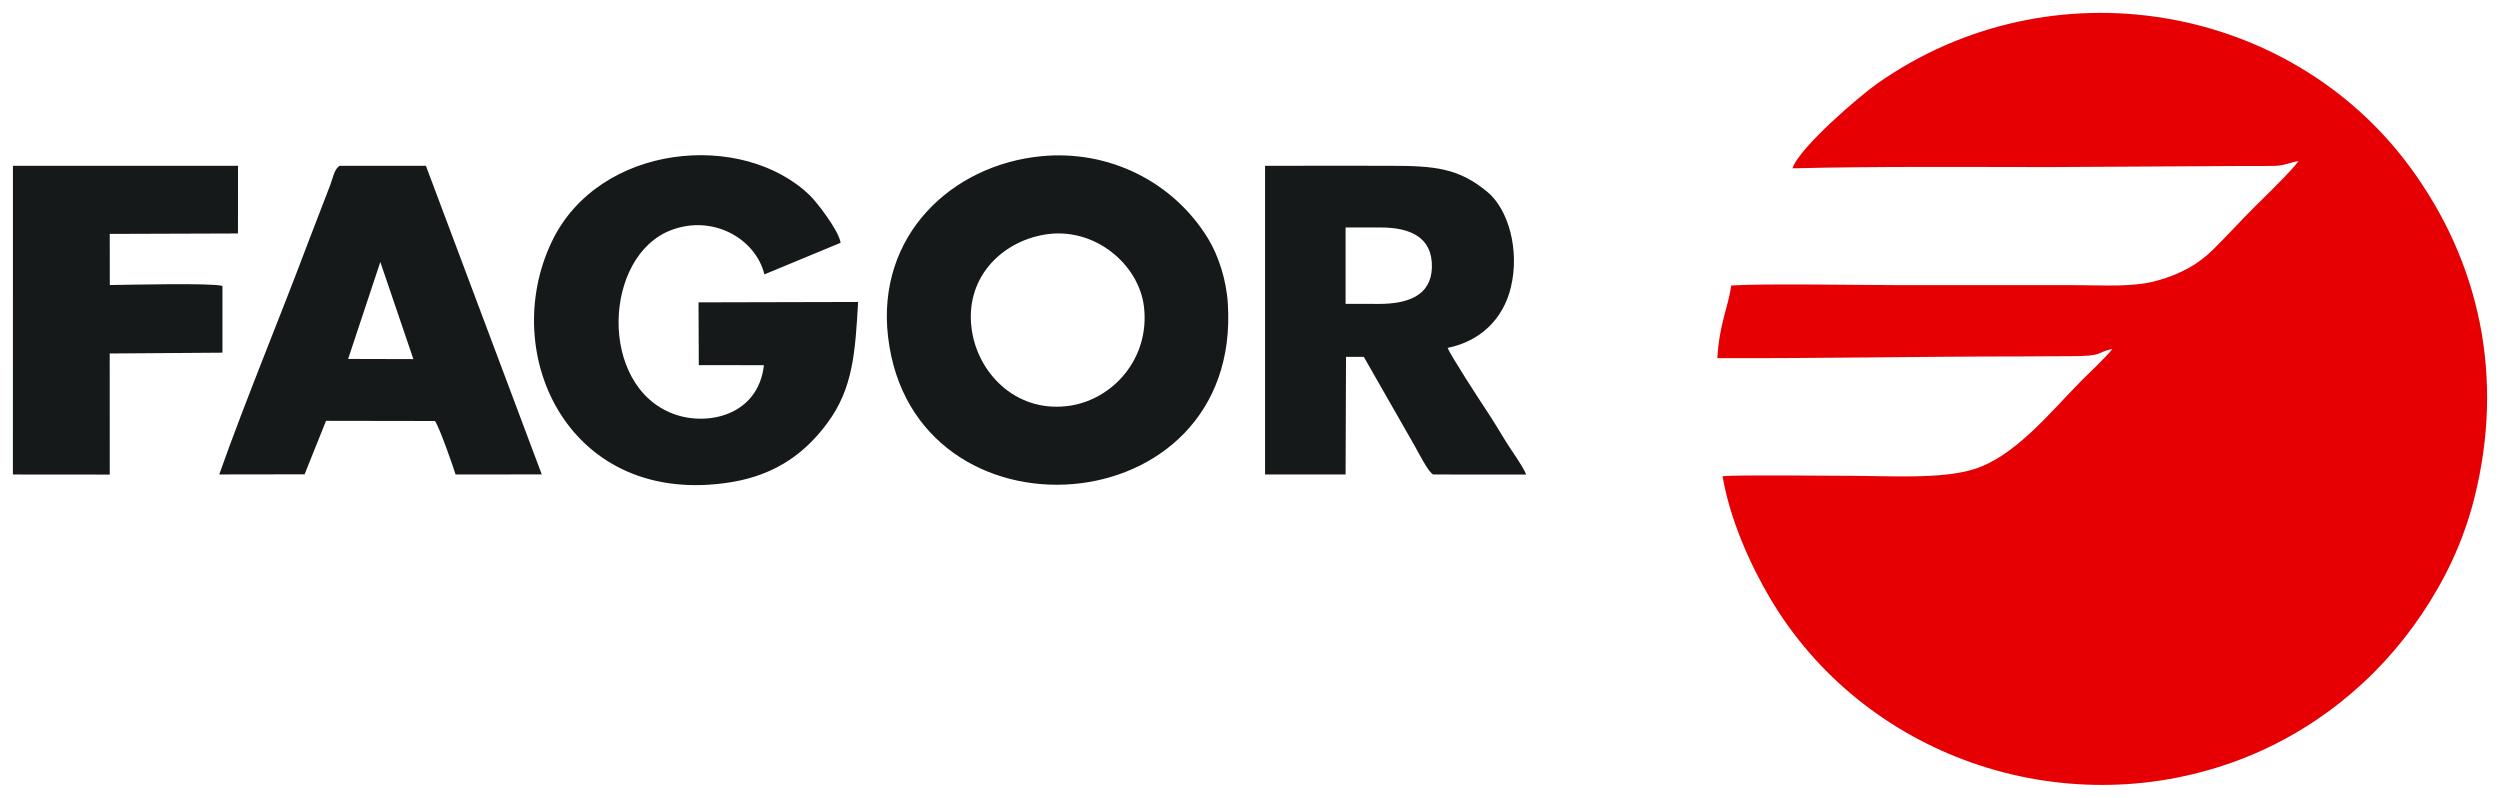
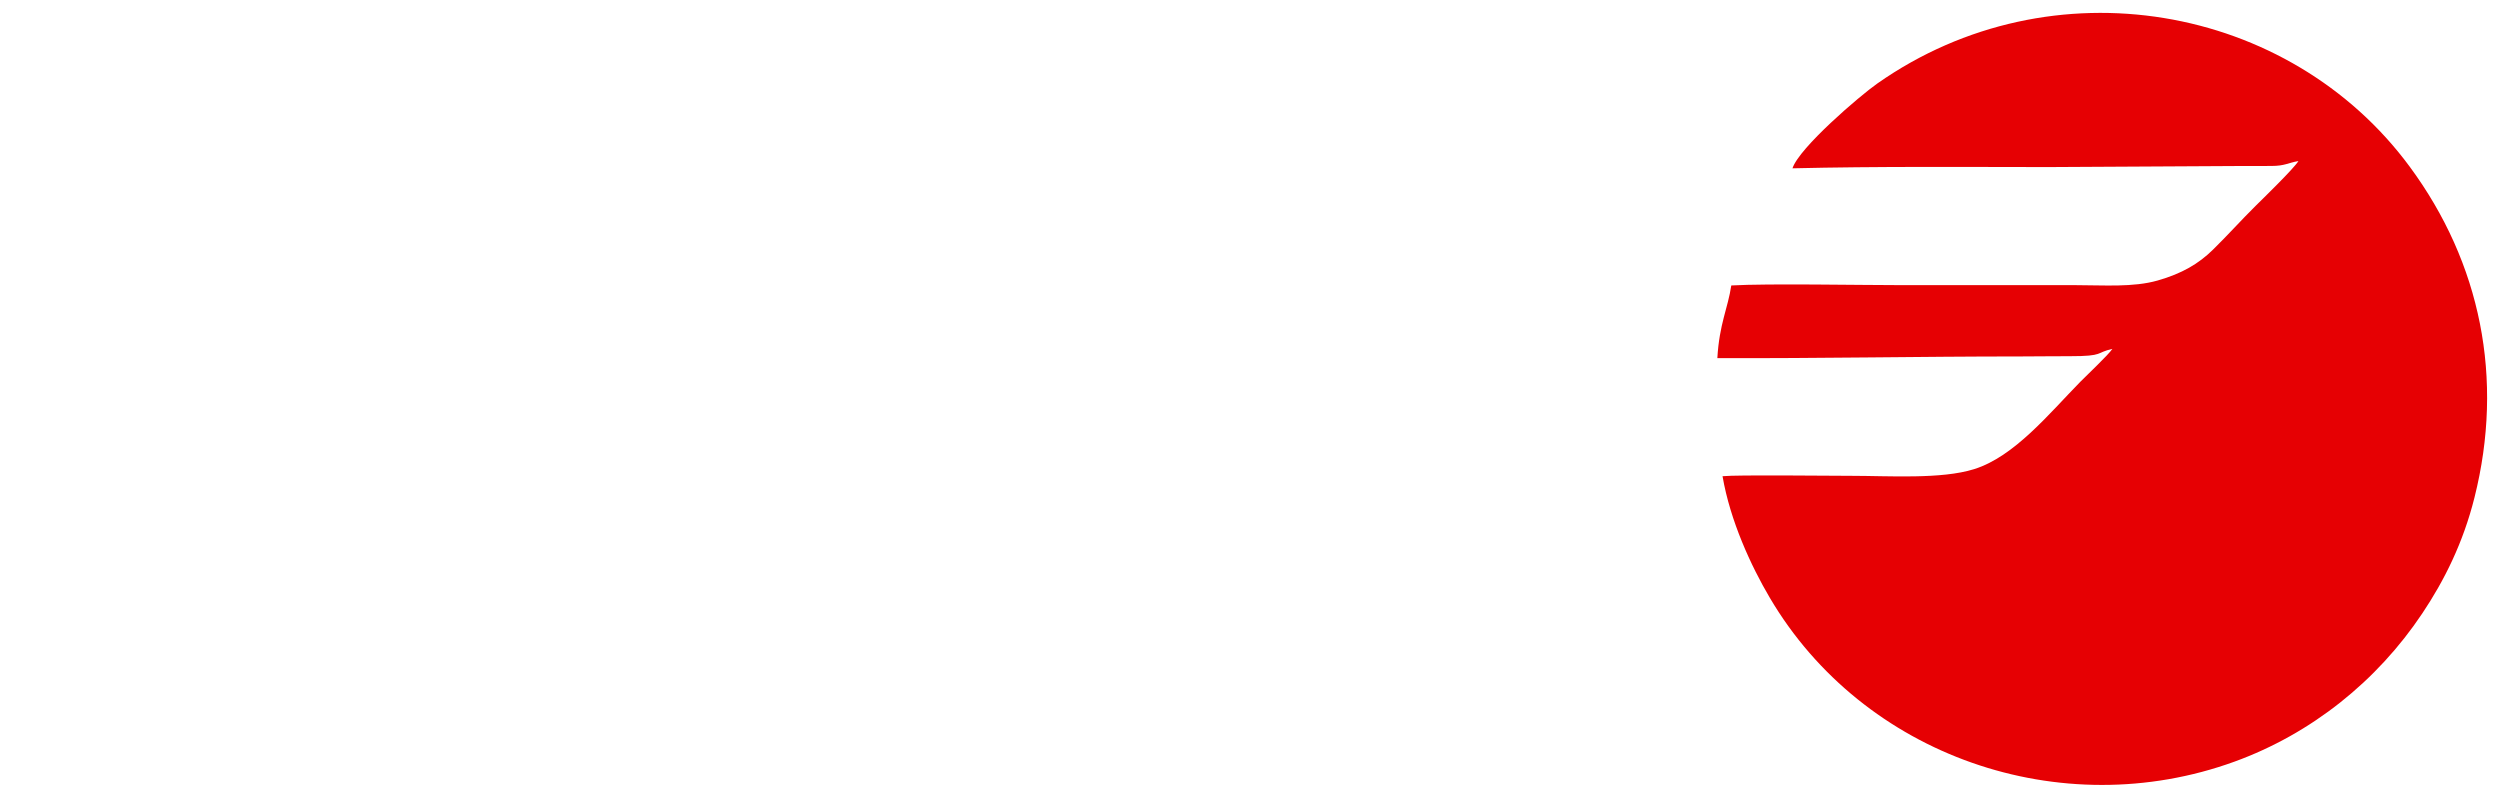
<svg xmlns="http://www.w3.org/2000/svg" width="1940" height="619.112" version="1">
  <path fill="#e60003" fill-rule="evenodd" d="M1390.962 130.615c65.817-1.564 133.132-.999 199.082-.965l147.905-.832c8.218 0 16.437.033 24.656-.033 10.648-.033 12.677-2.397 20.963-3.795-3.228 5.525-28.084 29.691-33.275 34.816-11.547 11.45-21.496 22.634-33.009 33.918-11.114 10.951-24.124 18.573-42.891 23.932-19 5.459-42.059 3.628-63.222 3.628h-133.83c-33.341 0-105.347-1.398-133.864.233-2.562 17.475-9.284 29.757-10.814 56.385 78.728.3 156.623-1.298 235.052-1.298 12.944 0 25.854-.233 38.765-.2 26.719.033 19.599-2.83 32.742-5.659-3.194 4.726-19.432 19.971-24.856 25.496-24.157 24.631-51.176 58.049-82.421 67.802-25.588 8.022-65.984 5.192-95.698 5.192-17.835 0-87.678-.865-99.558.299 5.923 34.55 22.061 69.566 36.702 94.364 72.406 122.823 225.735 176.146 360.63 127.116 59.695-21.702 110.672-62.543 145.71-115.067 17.136-25.63 31.677-54.754 40.462-89.837 23.159-92.333 4.858-182.071-50.245-256.763C1776.646 2.832 1592.305-30.22 1456.878 64.743c-13.609 9.52-60.726 49.895-65.917 65.872z" />
-   <path fill="#15191a" fill-rule="evenodd" d="M810.42 182.074c39.131-6.624 73.47 23.399 77.297 55.919 4.691 39.942-23.758 71.43-56.767 76.723-40.761 6.491-70.875-23.333-76.565-56.951-6.921-40.974 21.961-69.899 56.034-75.69zM689.134 261.36c19.266 165.261 274.815 148.153 263.668-25.863-1.165-18.573-7.421-37.446-15.407-50.494-27.152-44.236-77.064-68.901-129.505-63.775-69.511 6.79-127.907 61.644-118.757 140.131zm-96.33 22.035c-4.492 39.177-43.856 47.432-69.876 37.912-58.929-21.569-54.903-123.022-1.797-142.861 32.676-12.182 65.418 7.19 72.04 34.484l59.162-24.531c-1.564-9.886-18.8-31.821-23.525-36.414-52.075-50.96-164.11-40.974-200.646 35.615-41.959 87.873 14.075 207.068 139.42 186.531 36.37-5.958 58.464-24.398 74.236-45.568 20.264-27.161 21.795-55.287 24.091-94.231l-123.848.299.2 48.696zm451.37-106.879h27.019c22.926 0 40.462 7.389 39.963 30.855-.499 22.268-18.966 28.459-41.127 28.459l-25.854-.033zm79.16 93.465c25.389-5.159 43.19-22.368 49.113-47.065 6.954-29.025-1.963-60.546-18.234-73.993-22.261-18.44-40.395-20.271-75.966-20.271-32.176 0-64.386-.133-96.563.033v239.521h62.49l.332-91.302 13.809.033 39.596 69.267c2.063 3.628 11.014 21.303 14.375 22.002l72.073.033c-3.361-7.755-11.014-17.84-15.406-24.964-5.124-8.254-10.182-16.875-15.34-24.597-4.825-7.223-28.15-43.138-30.28-48.696zM295.13 203.31l25.655 75.358-50.644-.133zm-42.126 123.255l84.517.133c3.294 4.427 13.909 34.616 16.005 41.506l66.882-.067-89.908-239.488-66.915.033c-4.159 2.297-5.457 9.952-7.021 14.113l-17.303 44.935c-22.161 59.048-48.448 122.057-69.145 180.44l66.249-.1zM85.167 181.508l99.491-.333.033-52.491H10.033L10 368.206l75.167.067-.033-93.964 87.479-.632v-51.825c-8.951-2.43-73.071-.832-87.412-.666z" />
</svg>